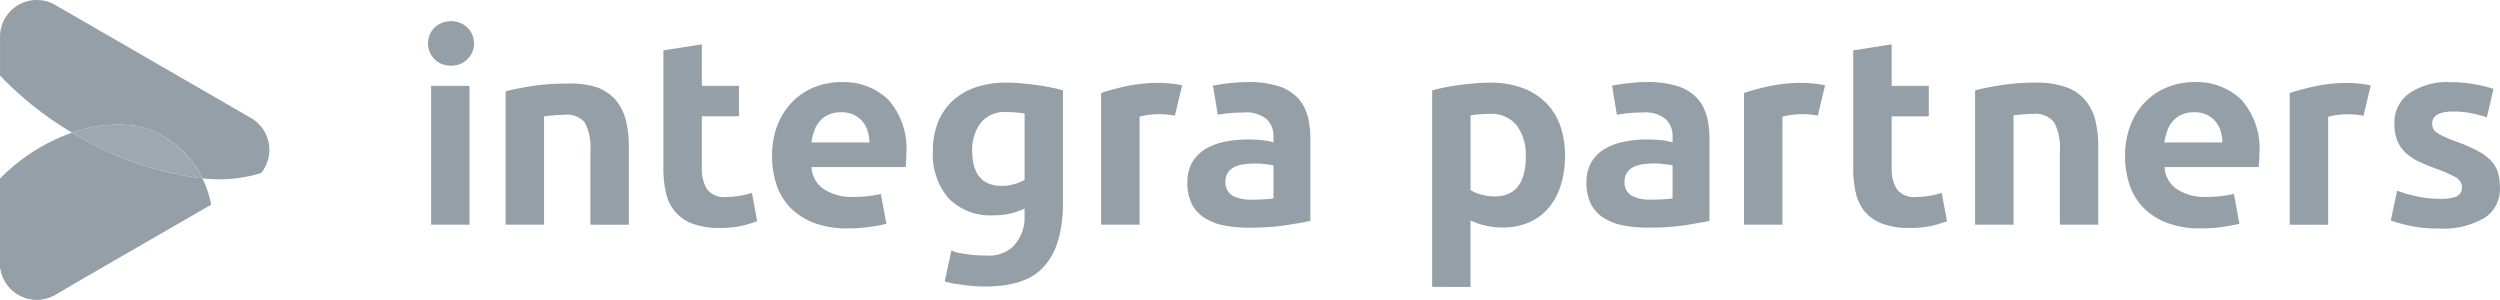
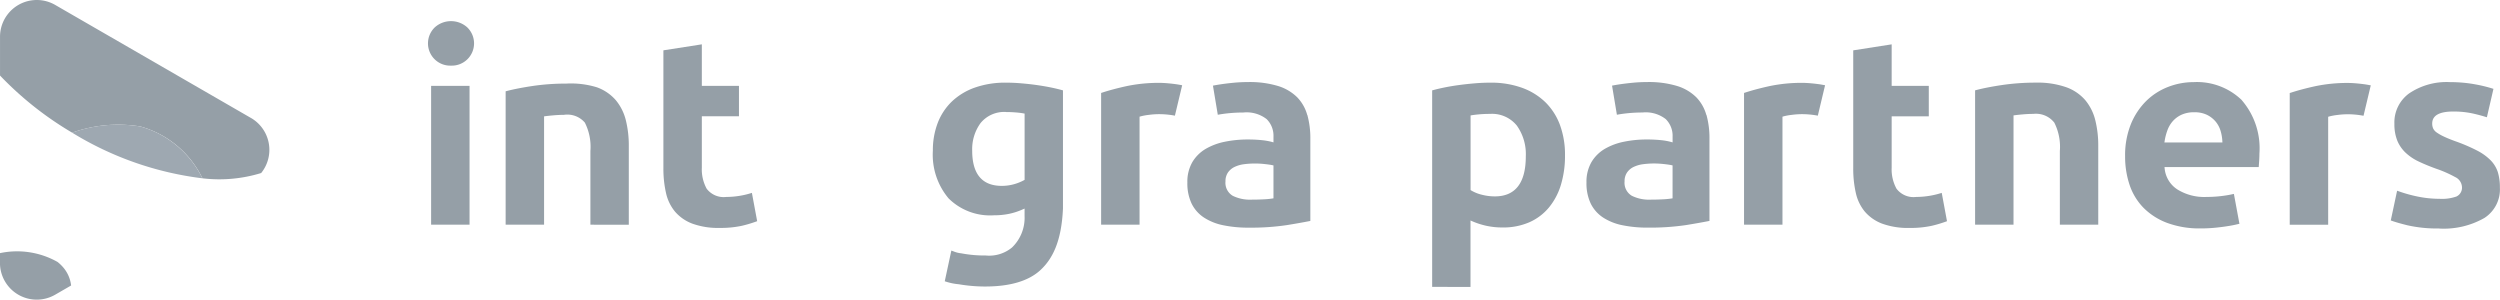
<svg xmlns="http://www.w3.org/2000/svg" width="250.306" height="30" viewBox="0 0 250.306 30">
  <g transform="translate(-112.156 -358.723)">
    <path d="M137.282,370.534l-19.6-11.317a3.682,3.682,0,0,0-5.524,3.189v3.88a33.4,33.4,0,0,0,7.223,5.72,13.687,13.687,0,0,1,6.829-.62,9.821,9.821,0,0,1,5.994,4.758c.079.143.153.288.225.433a14.273,14.273,0,0,0,5.875-.529,3.688,3.688,0,0,0-1.016-5.512" transform="translate(0 0)" fill="#959fa7" />
-     <path d="M-4763.674-3875.55a3.687,3.687,0,0,1-1.842-3.188v-.975a8.242,8.242,0,0,1,5.747.873v0a8.237,8.237,0,0,0-5.748-.873v-7.455h0a18.74,18.74,0,0,1,7.223-4.607,32.461,32.461,0,0,0,13.048,4.572,10.01,10.01,0,0,1,.867,2.639l-6.34,3.66h0l-7.673,4.434c-.008-.063-.017-.126-.028-.189.011.063.02.125.028.189l-1.6.923a3.681,3.681,0,0,1-1.841.493A3.681,3.681,0,0,1-4763.674-3875.55Z" transform="translate(4877.671 4263.78)" fill="#959fa7" />
    <path d="M128.6,373.11a10.026,10.026,0,0,0-1.8-.695,13.686,13.686,0,0,0-6.829.619,32.423,32.423,0,0,0,13.049,4.572c-.071-.145-.145-.289-.224-.432a9.944,9.944,0,0,0-4.2-4.064" transform="translate(-0.596 -1.03)" fill="#9ea8b1" />
    <path d="M117.9,387.018a8.242,8.242,0,0,0-5.748-.873v.974a3.683,3.683,0,0,0,5.524,3.189l1.6-.924a3.371,3.371,0,0,0-.8-1.823,4.04,4.04,0,0,0-.572-.543" transform="translate(0 -2.077)" fill="#959fa7" />
    <path d="M271.3,378.48a3.838,3.838,0,0,0,1.058.423,5.229,5.229,0,0,0,1.3.166c2.056,0,3.1-1.349,3.1-4.009a4.926,4.926,0,0,0-.893-3.073,3.185,3.185,0,0,0-2.679-1.178c-.375,0-.725.014-1.043.041s-.582.06-.792.092l-.123.022v7.469Zm-3.918,9.651V368.455l.143-.038c.3-.081.647-.162,1.016-.238.482-.1.988-.185,1.507-.255s1.065-.129,1.605-.175,1.068-.067,1.56-.067a9.123,9.123,0,0,1,3.176.517,6.544,6.544,0,0,1,2.34,1.451,6.238,6.238,0,0,1,1.454,2.281,8.642,8.642,0,0,1,.5,3.025,10.022,10.022,0,0,1-.41,2.956,6.541,6.541,0,0,1-1.2,2.27,5.375,5.375,0,0,1-1.949,1.472,6.527,6.527,0,0,1-2.694.527,7.534,7.534,0,0,1-1.582-.159,7.744,7.744,0,0,1-1.42-.45l-.207-.092v6.651Z" transform="translate(-11.835 -0.683)" fill="#959fa7" />
    <path d="M334.716,381.9V374.52a5.371,5.371,0,0,0-.554-2.834,2.331,2.331,0,0,0-2.1-.878c-.3,0-.622.014-.958.041s-.633.059-.9.092l-.128.018V381.9h-3.847V368.451l.144-.037c.66-.171,1.486-.333,2.456-.481a23.026,23.026,0,0,1,3.483-.255,8.66,8.66,0,0,1,3.048.462,4.548,4.548,0,0,1,1.9,1.293,5.024,5.024,0,0,1,1,1.993,10.481,10.481,0,0,1,.3,2.608V381.9Z" transform="translate(-16.322 -0.682)" fill="#959fa7" />
    <path d="M376.143,382.276a13.51,13.51,0,0,1-3.2-.32c-.652-.163-1.157-.307-1.5-.427l-.16-.056.634-2.976.207.072a14.03,14.03,0,0,0,1.824.506,11.037,11.037,0,0,0,2.227.232,4.337,4.337,0,0,0,1.676-.229.971.971,0,0,0,.56-.973,1.164,1.164,0,0,0-.684-.977,11.782,11.782,0,0,0-1.889-.831c-.639-.23-1.23-.474-1.755-.723a5.075,5.075,0,0,1-1.311-.879,3.521,3.521,0,0,1-.831-1.2,4.4,4.4,0,0,1-.295-1.7,3.582,3.582,0,0,1,1.472-3.04,6.692,6.692,0,0,1,4.112-1.131,13.82,13.82,0,0,1,2.533.227,14.168,14.168,0,0,1,1.63.393l.17.054-.657,2.844-.2-.06c-.386-.118-.8-.226-1.234-.323a9.016,9.016,0,0,0-1.94-.192c-1.391,0-2.1.4-2.1,1.2a1.209,1.209,0,0,0,.092.491,1.05,1.05,0,0,0,.384.426,4.732,4.732,0,0,0,.7.393c.29.138.664.291,1.109.454a17.143,17.143,0,0,1,2.235.958,5.252,5.252,0,0,1,1.366,1,3.026,3.026,0,0,1,.69,1.169,5.176,5.176,0,0,1,.2,1.518,3.4,3.4,0,0,1-1.561,3.054,8.2,8.2,0,0,1-4.526,1.053" transform="translate(-19.757 -0.678)" fill="#959fa7" />
    <path d="M321.882,378.4l-.206.062a8.121,8.121,0,0,1-.949.221,8.339,8.339,0,0,1-1.4.124,2.136,2.136,0,0,1-1.977-.831,4.027,4.027,0,0,1-.481-2.1v-5.139h3.718v-3.048h-3.718V363.53l-3.848.6v11.8a10.947,10.947,0,0,0,.26,2.477,4.425,4.425,0,0,0,.9,1.869,4.277,4.277,0,0,0,1.722,1.2,7.519,7.519,0,0,0,2.755.434,9.945,9.945,0,0,0,2.217-.212,12.373,12.373,0,0,0,1.38-.406l.154-.055Z" transform="translate(-15.315 -0.366)" fill="#959fa7" />
    <path d="M309.3,367.943c-.174-.03-.35-.065-.52-.092-.318-.045-.634-.081-.938-.107s-.578-.04-.794-.04a15.513,15.513,0,0,0-3.348.333c-.9.2-1.7.412-2.38.634l-.134.042V381.9h3.848v-10.81l.107-.031a5.669,5.669,0,0,1,.844-.153,7.876,7.876,0,0,1,.95-.068,8.545,8.545,0,0,1,1.639.15Z" transform="translate(-14.413 -0.685)" fill="#959fa7" />
    <path d="M346.422,373.665l.029-.173a5.705,5.705,0,0,1,.271-1.038,2.839,2.839,0,0,1,.543-.924,2.638,2.638,0,0,1,.884-.647,3.012,3.012,0,0,1,1.258-.243,2.849,2.849,0,0,1,1.277.259,2.679,2.679,0,0,1,.854.658,2.635,2.635,0,0,1,.5.915,4.236,4.236,0,0,1,.185,1.035l.009.157Zm7.748-4.242a6.459,6.459,0,0,0-4.818-1.8,7.078,7.078,0,0,0-2.548.476,6.432,6.432,0,0,0-2.189,1.4,6.956,6.956,0,0,0-1.539,2.309,8.331,8.331,0,0,0-.587,3.249,8.9,8.9,0,0,0,.451,2.864,6.011,6.011,0,0,0,1.386,2.279,6.6,6.6,0,0,0,2.369,1.517,9.368,9.368,0,0,0,3.382.554,14.872,14.872,0,0,0,1.543-.08c.516-.054,1-.121,1.45-.2.309-.055.593-.119.865-.185l-.554-2.992c-.153.034-.311.067-.478.1a12.565,12.565,0,0,1-2.266.205,5.081,5.081,0,0,1-2.923-.756,2.811,2.811,0,0,1-1.264-2.071l-.018-.165h9.434s.033-.453.043-.6c.018-.282.028-.538.028-.759a7.368,7.368,0,0,0-1.766-5.335" transform="translate(-17.562 -0.678)" fill="#959fa7" />
    <path d="M292.727,379.258l-.125.021a8.625,8.625,0,0,1-.907.082c-.369.018-.764.028-1.176.028a3.856,3.856,0,0,1-1.867-.384,1.507,1.507,0,0,1-.73-1.439,1.549,1.549,0,0,1,.248-.894,1.672,1.672,0,0,1,.67-.562,3.082,3.082,0,0,1,.95-.27,8.59,8.59,0,0,1,1.119-.07,8.95,8.95,0,0,1,.934.055c.345.038.595.074.766.11l.118.026Zm3.381-8.346a4.125,4.125,0,0,0-1.007-1.772,4.674,4.674,0,0,0-1.9-1.124,9.792,9.792,0,0,0-3.014-.4c-.471,0-.949.022-1.418.067s-.924.1-1.342.161c-.267.04-.518.084-.759.13l.485,2.916c.148-.028.3-.054.455-.076a14.818,14.818,0,0,1,2.108-.15,3.265,3.265,0,0,1,2.329.663,2.341,2.341,0,0,1,.685,1.755v.575l-.185-.052a6.409,6.409,0,0,0-.991-.173,13.759,13.759,0,0,0-1.418-.066,11.3,11.3,0,0,0-2.279.226,6.235,6.235,0,0,0-1.93.723,3.788,3.788,0,0,0-1.326,1.326,3.925,3.925,0,0,0-.493,2.032,4.722,4.722,0,0,0,.43,2.119,3.546,3.546,0,0,0,1.23,1.386,5.543,5.543,0,0,0,1.94.774,12.394,12.394,0,0,0,2.543.239,24.722,24.722,0,0,0,3.816-.253c.893-.145,1.632-.277,2.2-.388l.155-.032v-8.246a8.685,8.685,0,0,0-.3-2.363" transform="translate(-13.11 -0.678)" fill="#959fa7" />
    <path d="M368.446,367.953c-.174-.03-.349-.065-.52-.092-.319-.045-.634-.081-.938-.107s-.578-.04-.794-.04a15.52,15.52,0,0,0-3.348.333c-.9.2-1.7.412-2.38.634l-.134.042v13.188h3.849V371.1l.107-.031a5.689,5.689,0,0,1,.844-.153,7.857,7.857,0,0,1,.95-.068,8.54,8.54,0,0,1,1.639.151Z" transform="translate(-18.923 -0.685)" fill="#959fa7" />
    <path d="M160.853,365.469a2.228,2.228,0,0,1-1.6-3.854,2.431,2.431,0,0,1,3.2,0,2.228,2.228,0,0,1-1.6,3.854m-1.993,2.025h3.848v13.9H158.86Z" transform="translate(-3.54 -0.175)" fill="#959fa7" />
    <path d="M175.448,381.91v-7.383a5.358,5.358,0,0,0-.554-2.834,2.3,2.3,0,0,0-2.1-.781c-.3,0-.622.015-.957.042s-.634.059-.9.092l-.128.018v10.844h-3.848V368.555l.144-.038c.66-.17,1.486-.332,2.456-.481a23.045,23.045,0,0,1,3.483-.254,8.852,8.852,0,0,1,3.048.37,4.539,4.539,0,0,1,1.9,1.293,5.037,5.037,0,0,1,1,1.993,10.524,10.524,0,0,1,.3,2.608v7.869Z" transform="translate(-4.179 -0.69)" fill="#959fa7" />
    <path d="M220.607,370.62a3.049,3.049,0,0,0-2.567,1.109,4.426,4.426,0,0,0-.837,2.763c0,2.338.995,3.523,2.956,3.523a4.425,4.425,0,0,0,1.238-.168,4.758,4.758,0,0,0,.976-.391l.077-.042v-6.636l-.123-.022c-.21-.037-.457-.069-.739-.092s-.615-.041-.987-.041m-2.094,17.47a15.723,15.723,0,0,1-2.646-.227,5.822,5.822,0,0,1-1.237-.245l-.169-.053.659-3.072.207.072a2.691,2.691,0,0,0,.778.2,12.564,12.564,0,0,0,2.464.219,3.58,3.58,0,0,0,2.624-.8,4.125,4.125,0,0,0,1.26-3.159v-.739l-.21.092a6.607,6.607,0,0,1-1.347.436,7.448,7.448,0,0,1-1.514.145,5.9,5.9,0,0,1-4.537-1.693,6.785,6.785,0,0,1-1.575-4.771,7.645,7.645,0,0,1,.491-2.793,5.926,5.926,0,0,1,1.424-2.147,6.457,6.457,0,0,1,2.3-1.386,9.176,9.176,0,0,1,3.095-.491c.492,0,1.008.022,1.532.067s1.048.1,1.564.174,1.006.157,1.478.255c.362.076.7.156,1,.238l.143.038v11.819c-.145,3.36-1.077,5.081-2.255,6.173s-3.043,1.647-5.533,1.647" transform="translate(-7.708 -0.683)" fill="#959fa7" />
    <path d="M192.92,378.4l-.206.062a7.928,7.928,0,0,1-.949.221,8.33,8.33,0,0,1-1.4.124,2.138,2.138,0,0,1-1.978-.831,4.035,4.035,0,0,1-.48-2.1v-5.143h3.718v-3.048h-3.718v-4.157l-3.848.6v11.8a10.946,10.946,0,0,0,.26,2.477,4.426,4.426,0,0,0,.9,1.869,4.277,4.277,0,0,0,1.722,1.2,7.519,7.519,0,0,0,2.755.434,9.947,9.947,0,0,0,2.217-.212,12.4,12.4,0,0,0,1.38-.406l.154-.055Z" transform="translate(-5.482 -0.366)" fill="#959fa7" />
    <path d="M239.617,367.944c-.175-.03-.35-.065-.52-.092-.319-.045-.634-.081-.938-.107s-.578-.04-.794-.04a15.526,15.526,0,0,0-3.349.333c-.9.2-1.7.412-2.379.634l-.134.042V381.9h3.848v-10.81l.107-.031a5.665,5.665,0,0,1,.844-.153,7.87,7.87,0,0,1,.95-.068,8.54,8.54,0,0,1,1.638.15Z" transform="translate(-9.1 -0.685)" fill="#959fa7" />
-     <path d="M199.775,373.666l.028-.173a5.818,5.818,0,0,1,.272-1.039,2.843,2.843,0,0,1,.543-.924,2.628,2.628,0,0,1,.884-.647,3.011,3.011,0,0,1,1.258-.243,2.848,2.848,0,0,1,1.277.259,2.679,2.679,0,0,1,.854.658,2.64,2.64,0,0,1,.5.914,4.25,4.25,0,0,1,.185,1.036l.009.157Zm7.747-4.242a6.459,6.459,0,0,0-4.818-1.8,7.086,7.086,0,0,0-2.549.476,6.451,6.451,0,0,0-2.189,1.4,6.956,6.956,0,0,0-1.538,2.309,8.33,8.33,0,0,0-.587,3.249,8.9,8.9,0,0,0,.451,2.864,6.01,6.01,0,0,0,1.386,2.279,6.587,6.587,0,0,0,2.368,1.517,9.369,9.369,0,0,0,3.382.554,14.85,14.85,0,0,0,1.543-.08c.515-.054,1-.121,1.45-.2.309-.055.593-.119.864-.185l-.554-2.992c-.153.034-.312.067-.478.1a12.577,12.577,0,0,1-2.267.205,5.081,5.081,0,0,1-2.922-.756,2.811,2.811,0,0,1-1.266-2.072l-.018-.165h9.433s.034-.453.044-.6c.018-.277.028-.538.028-.759a7.368,7.368,0,0,0-1.766-5.335" transform="translate(-6.381 -0.678)" fill="#959fa7" />
    <path d="M249.471,379.258l-.126.02a8.092,8.092,0,0,1-.906.083c-.37.019-.764.028-1.176.028a3.869,3.869,0,0,1-1.867-.383,1.509,1.509,0,0,1-.73-1.439,1.543,1.543,0,0,1,.248-.894,1.681,1.681,0,0,1,.67-.562,3.108,3.108,0,0,1,.95-.27,8.579,8.579,0,0,1,1.119-.069,8.683,8.683,0,0,1,.934.055c.345.037.595.073.766.11l.118.025Zm3.381-8.345a4.109,4.109,0,0,0-1.007-1.772,4.656,4.656,0,0,0-1.9-1.124,9.8,9.8,0,0,0-3.014-.4c-.472,0-.95.022-1.419.066s-.924.1-1.342.162c-.267.04-.518.084-.759.13l.485,2.916c.148-.027.3-.053.454-.075a14.818,14.818,0,0,1,2.108-.151,3.27,3.27,0,0,1,2.33.663,2.341,2.341,0,0,1,.684,1.755v.574l-.185-.053a6.554,6.554,0,0,0-.991-.171,13.481,13.481,0,0,0-1.418-.066,11.375,11.375,0,0,0-2.279.226,6.239,6.239,0,0,0-1.93.724,3.78,3.78,0,0,0-1.326,1.326,3.923,3.923,0,0,0-.493,2.032,4.726,4.726,0,0,0,.43,2.12,3.543,3.543,0,0,0,1.229,1.386,5.542,5.542,0,0,0,1.94.774,12.391,12.391,0,0,0,2.543.24,24.461,24.461,0,0,0,3.816-.255c.893-.144,1.632-.277,2.2-.388l.155-.03v-8.248a8.686,8.686,0,0,0-.3-2.361" transform="translate(-9.812 -0.678)" fill="#959fa7" />
  </g>
</svg>